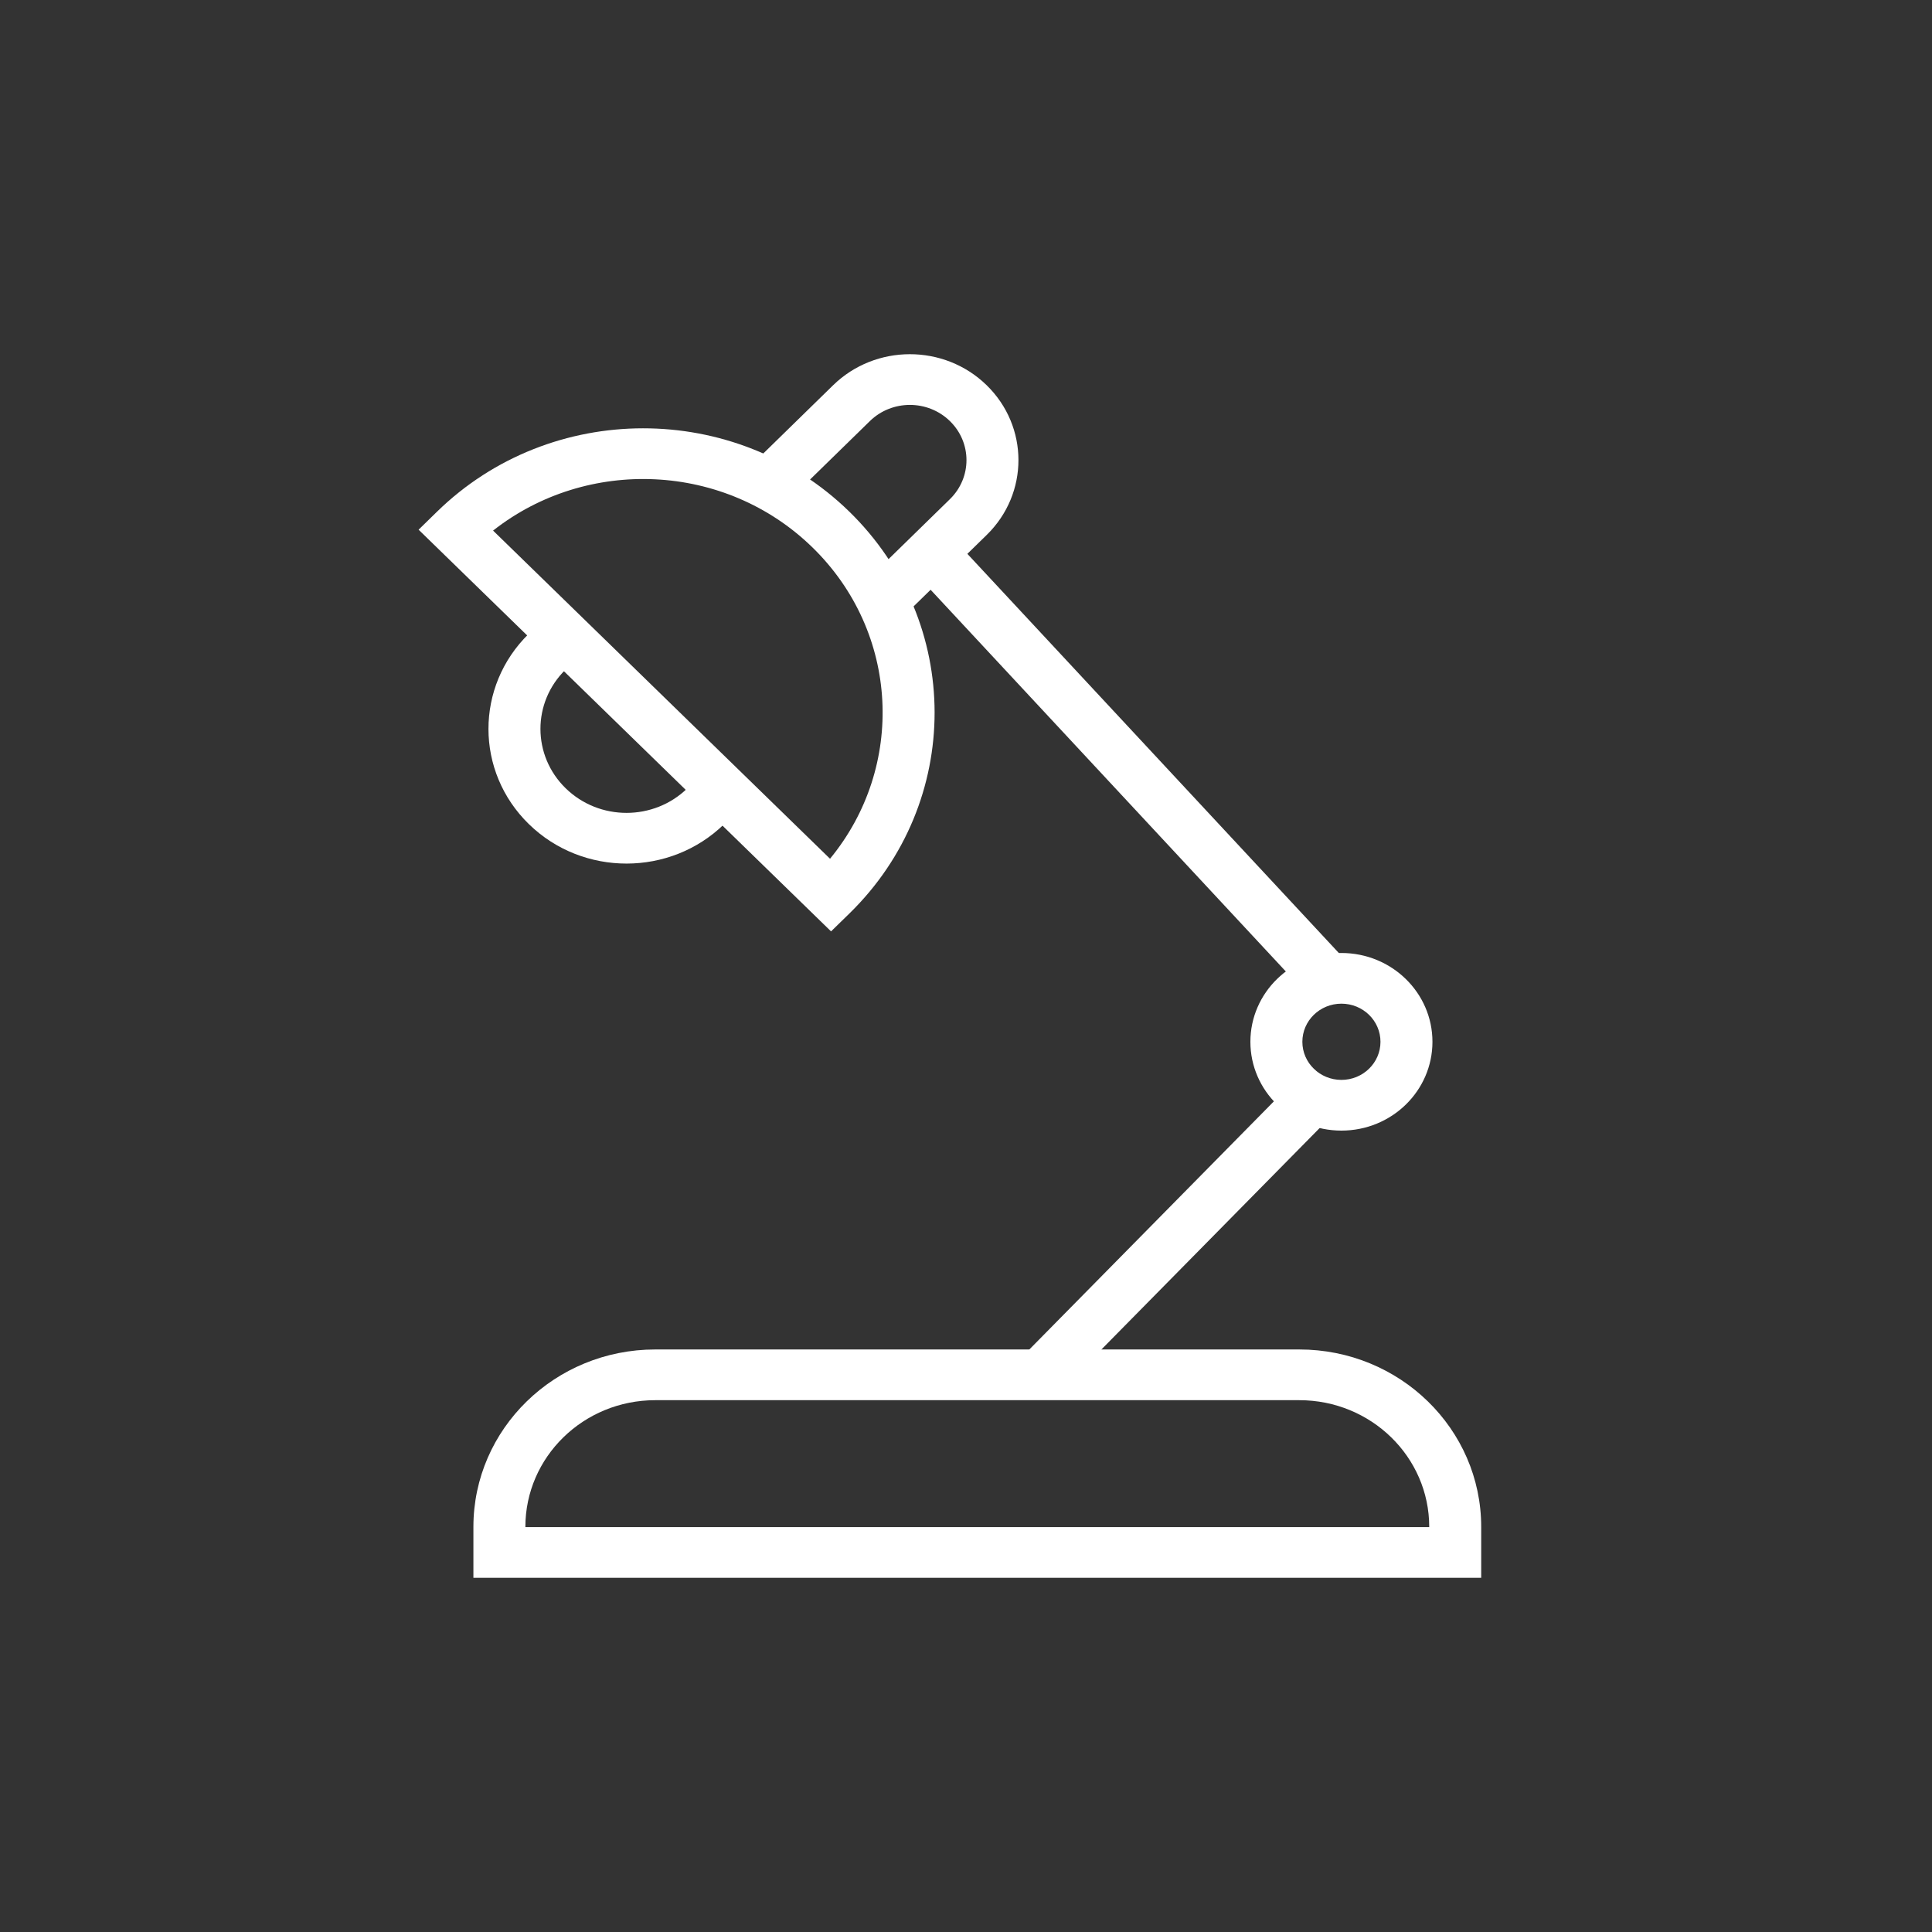
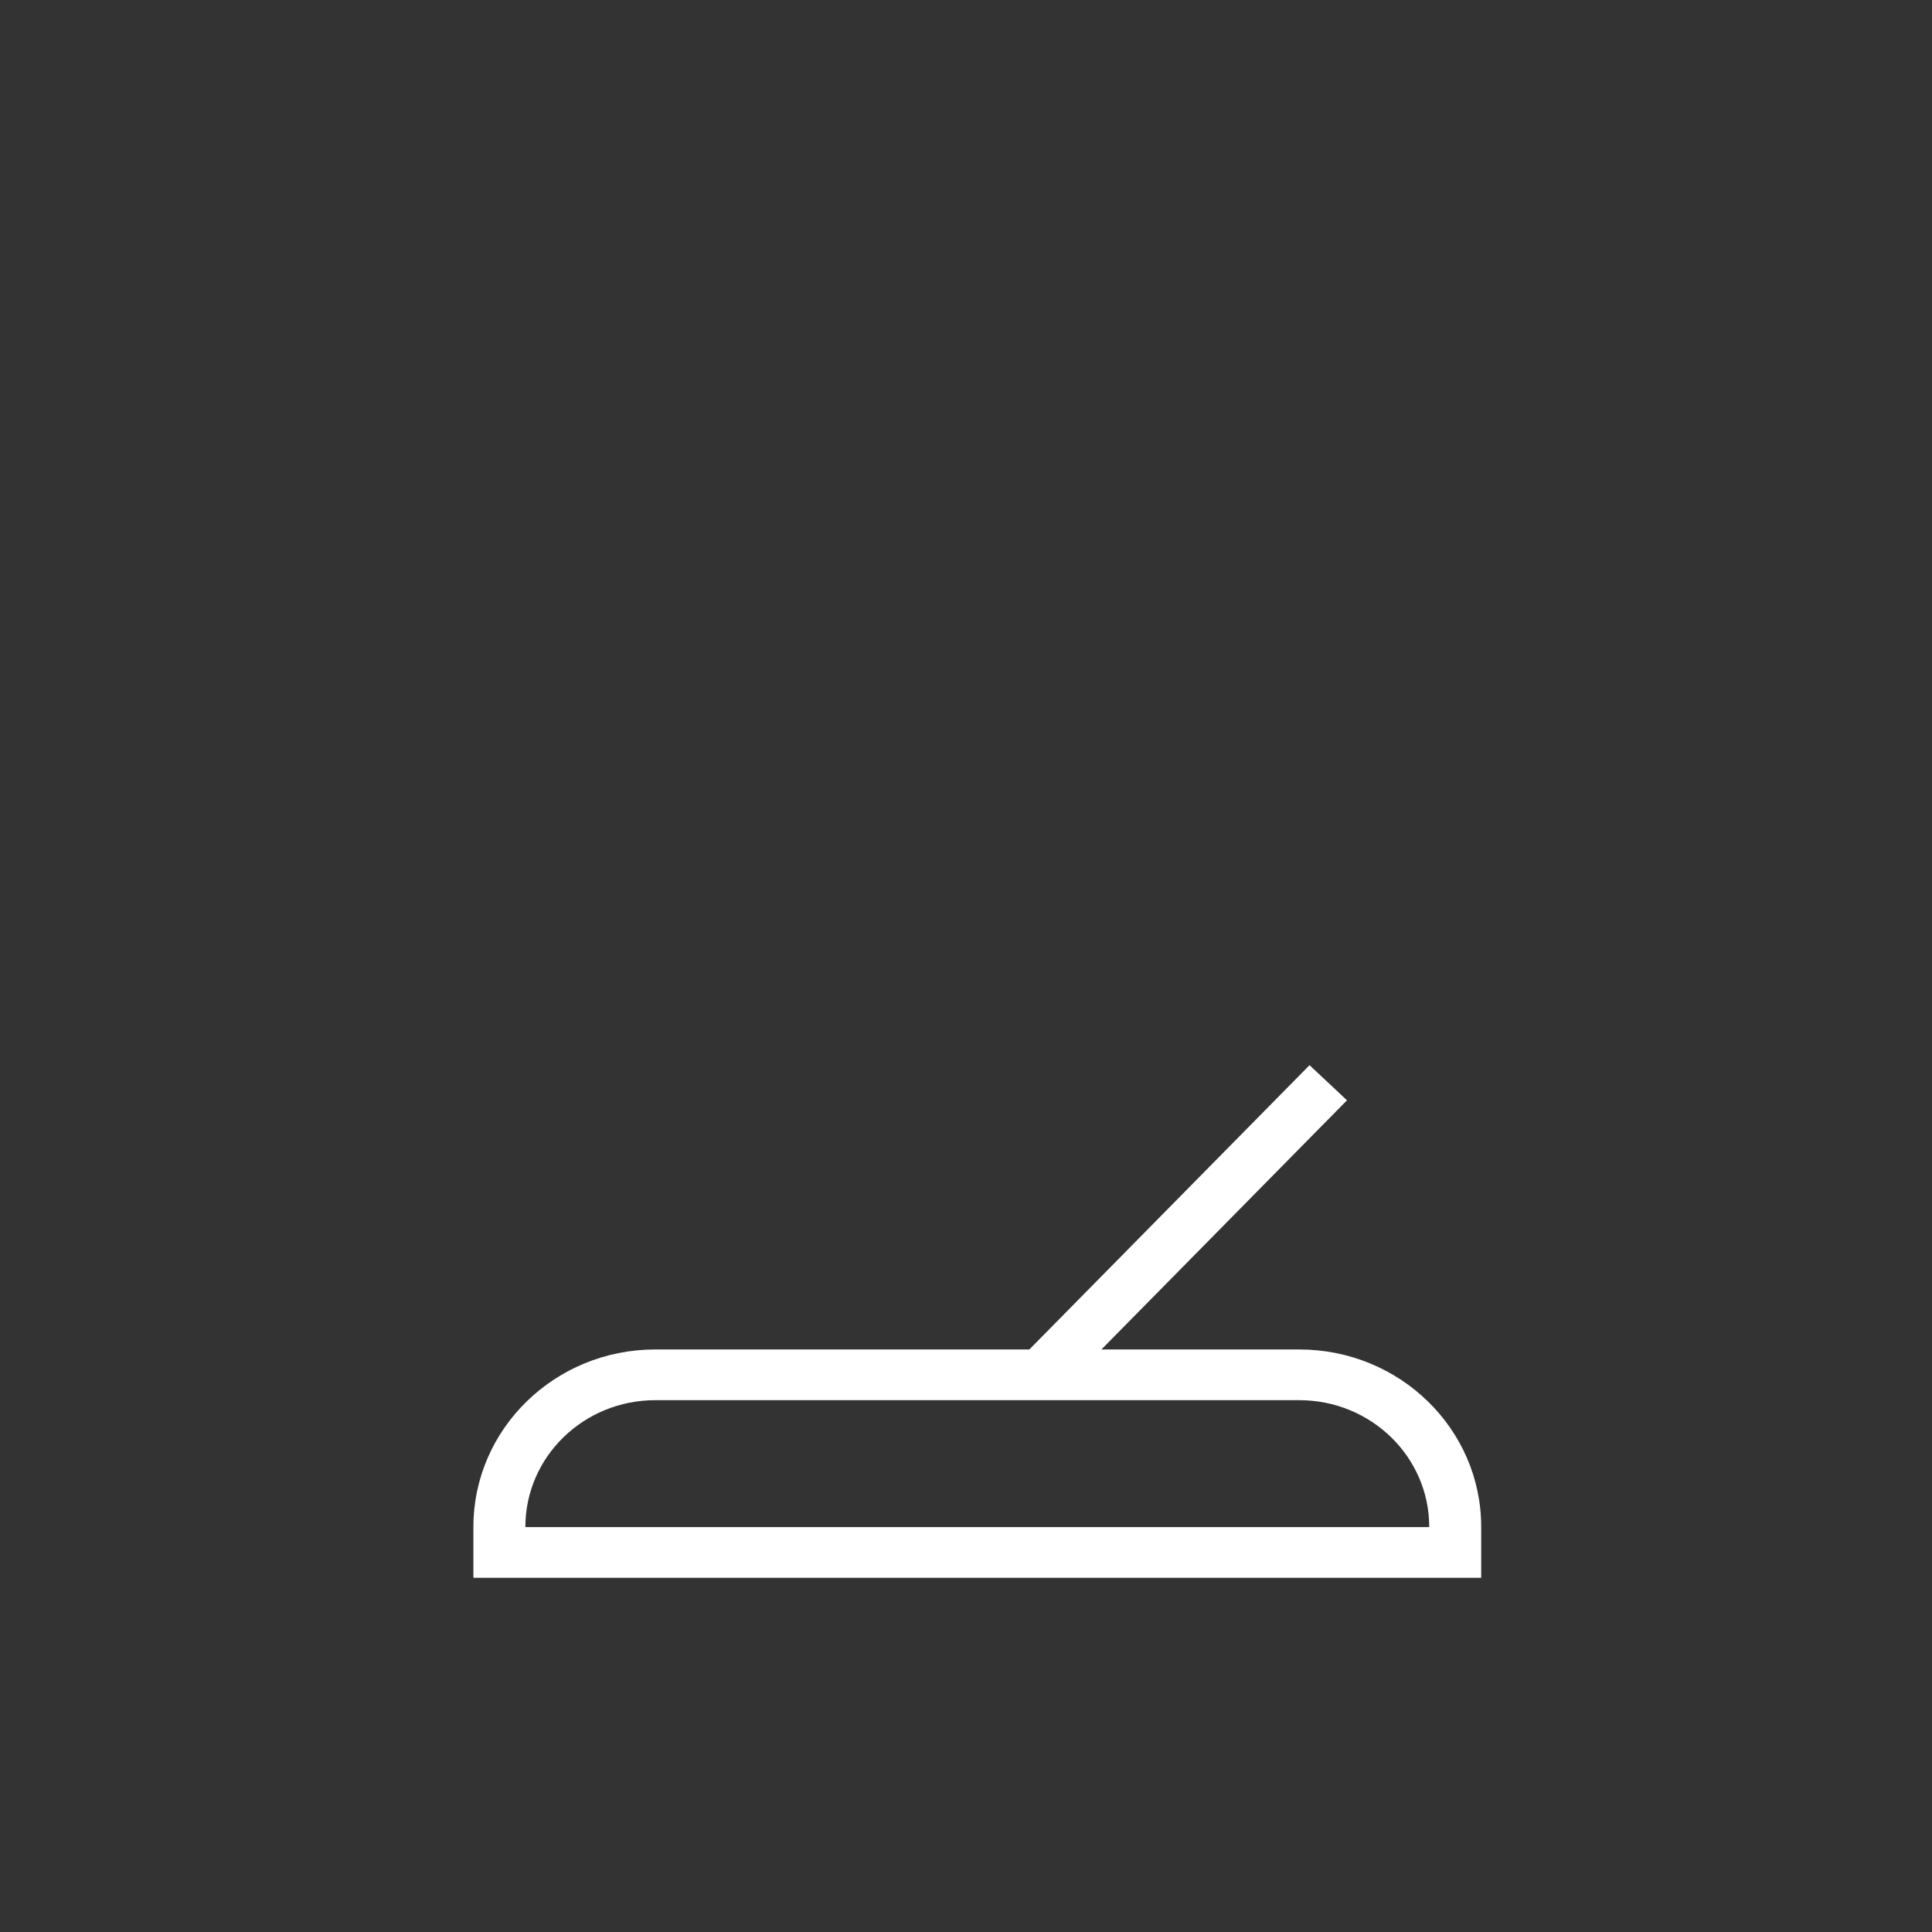
<svg xmlns="http://www.w3.org/2000/svg" fill="none" viewBox="0 0 60 60" height="60" width="60">
  <rect x="0" y="0" width="60" height="60" fill="#333333" stroke="none" />
  <path fill="white" d="M14.702 47.42C14.702 44.377 17.231 41.909 20.35 41.909H40.351C43.471 41.909 46 44.377 46 47.42V49H14.702V47.42ZM20.35 43.484C18.122 43.484 16.316 45.246 16.316 47.42V47.425H44.386V47.42C44.386 45.246 42.58 43.484 40.351 43.484H20.35Z" clip-rule="evenodd" fill-rule="evenodd" />
-   <path fill="white" d="M41.659 33.537C42.329 33.537 42.872 33.007 42.872 32.354C42.872 31.7 42.329 31.17 41.659 31.17C40.989 31.17 40.446 31.7 40.446 32.354C40.446 33.007 40.989 33.537 41.659 33.537ZM41.659 35.112C43.221 35.112 44.486 33.877 44.486 32.354C44.486 30.831 43.221 29.596 41.659 29.596C40.098 29.596 38.832 30.831 38.832 32.354C38.832 33.877 40.098 35.112 41.659 35.112Z" clip-rule="evenodd" fill-rule="evenodd" />
  <path fill="white" d="M31.834 42.044L40.669 33.08L41.832 34.171L32.997 43.135L31.834 42.044Z" clip-rule="evenodd" fill-rule="evenodd" />
-   <path fill="white" d="M29.535 16.655L41.727 29.756L40.532 30.814L28.34 17.713L29.535 16.655Z" clip-rule="evenodd" fill-rule="evenodd" />
-   <path fill="white" d="M25.872 11.965C27.187 10.68 29.322 10.678 30.639 11.961C31.957 13.245 31.959 15.327 30.643 16.613L28.314 18.889L27.172 17.777L29.501 15.501C30.187 14.83 30.186 13.745 29.499 13.076C28.812 12.407 27.699 12.408 27.014 13.078L24.684 15.354L23.542 14.242L25.872 11.965Z" clip-rule="evenodd" fill-rule="evenodd" />
-   <path fill="white" d="M15.313 16.478L25.777 26.669C28.125 23.818 27.942 19.639 25.228 16.997C22.515 14.354 18.231 14.182 15.313 16.478ZM13.57 15.893C17.101 12.442 22.831 12.437 26.369 15.882C29.906 19.327 29.911 24.917 26.38 28.368L25.809 28.925L13 16.45L13.57 15.893Z" clip-rule="evenodd" fill-rule="evenodd" />
-   <path fill="white" d="M18.129 20.372C17.928 20.485 17.738 20.625 17.565 20.794C16.522 21.813 16.524 23.465 17.569 24.482C18.613 25.5 20.306 25.499 21.349 24.479C21.522 24.31 21.666 24.125 21.78 23.929L23.182 24.709C22.997 25.026 22.766 25.323 22.491 25.592C20.819 27.226 18.104 27.229 16.428 25.597C14.752 23.965 14.75 21.316 16.423 19.681C16.698 19.413 17.002 19.188 17.326 19.006L18.129 20.372Z" clip-rule="evenodd" fill-rule="evenodd" />
</svg>